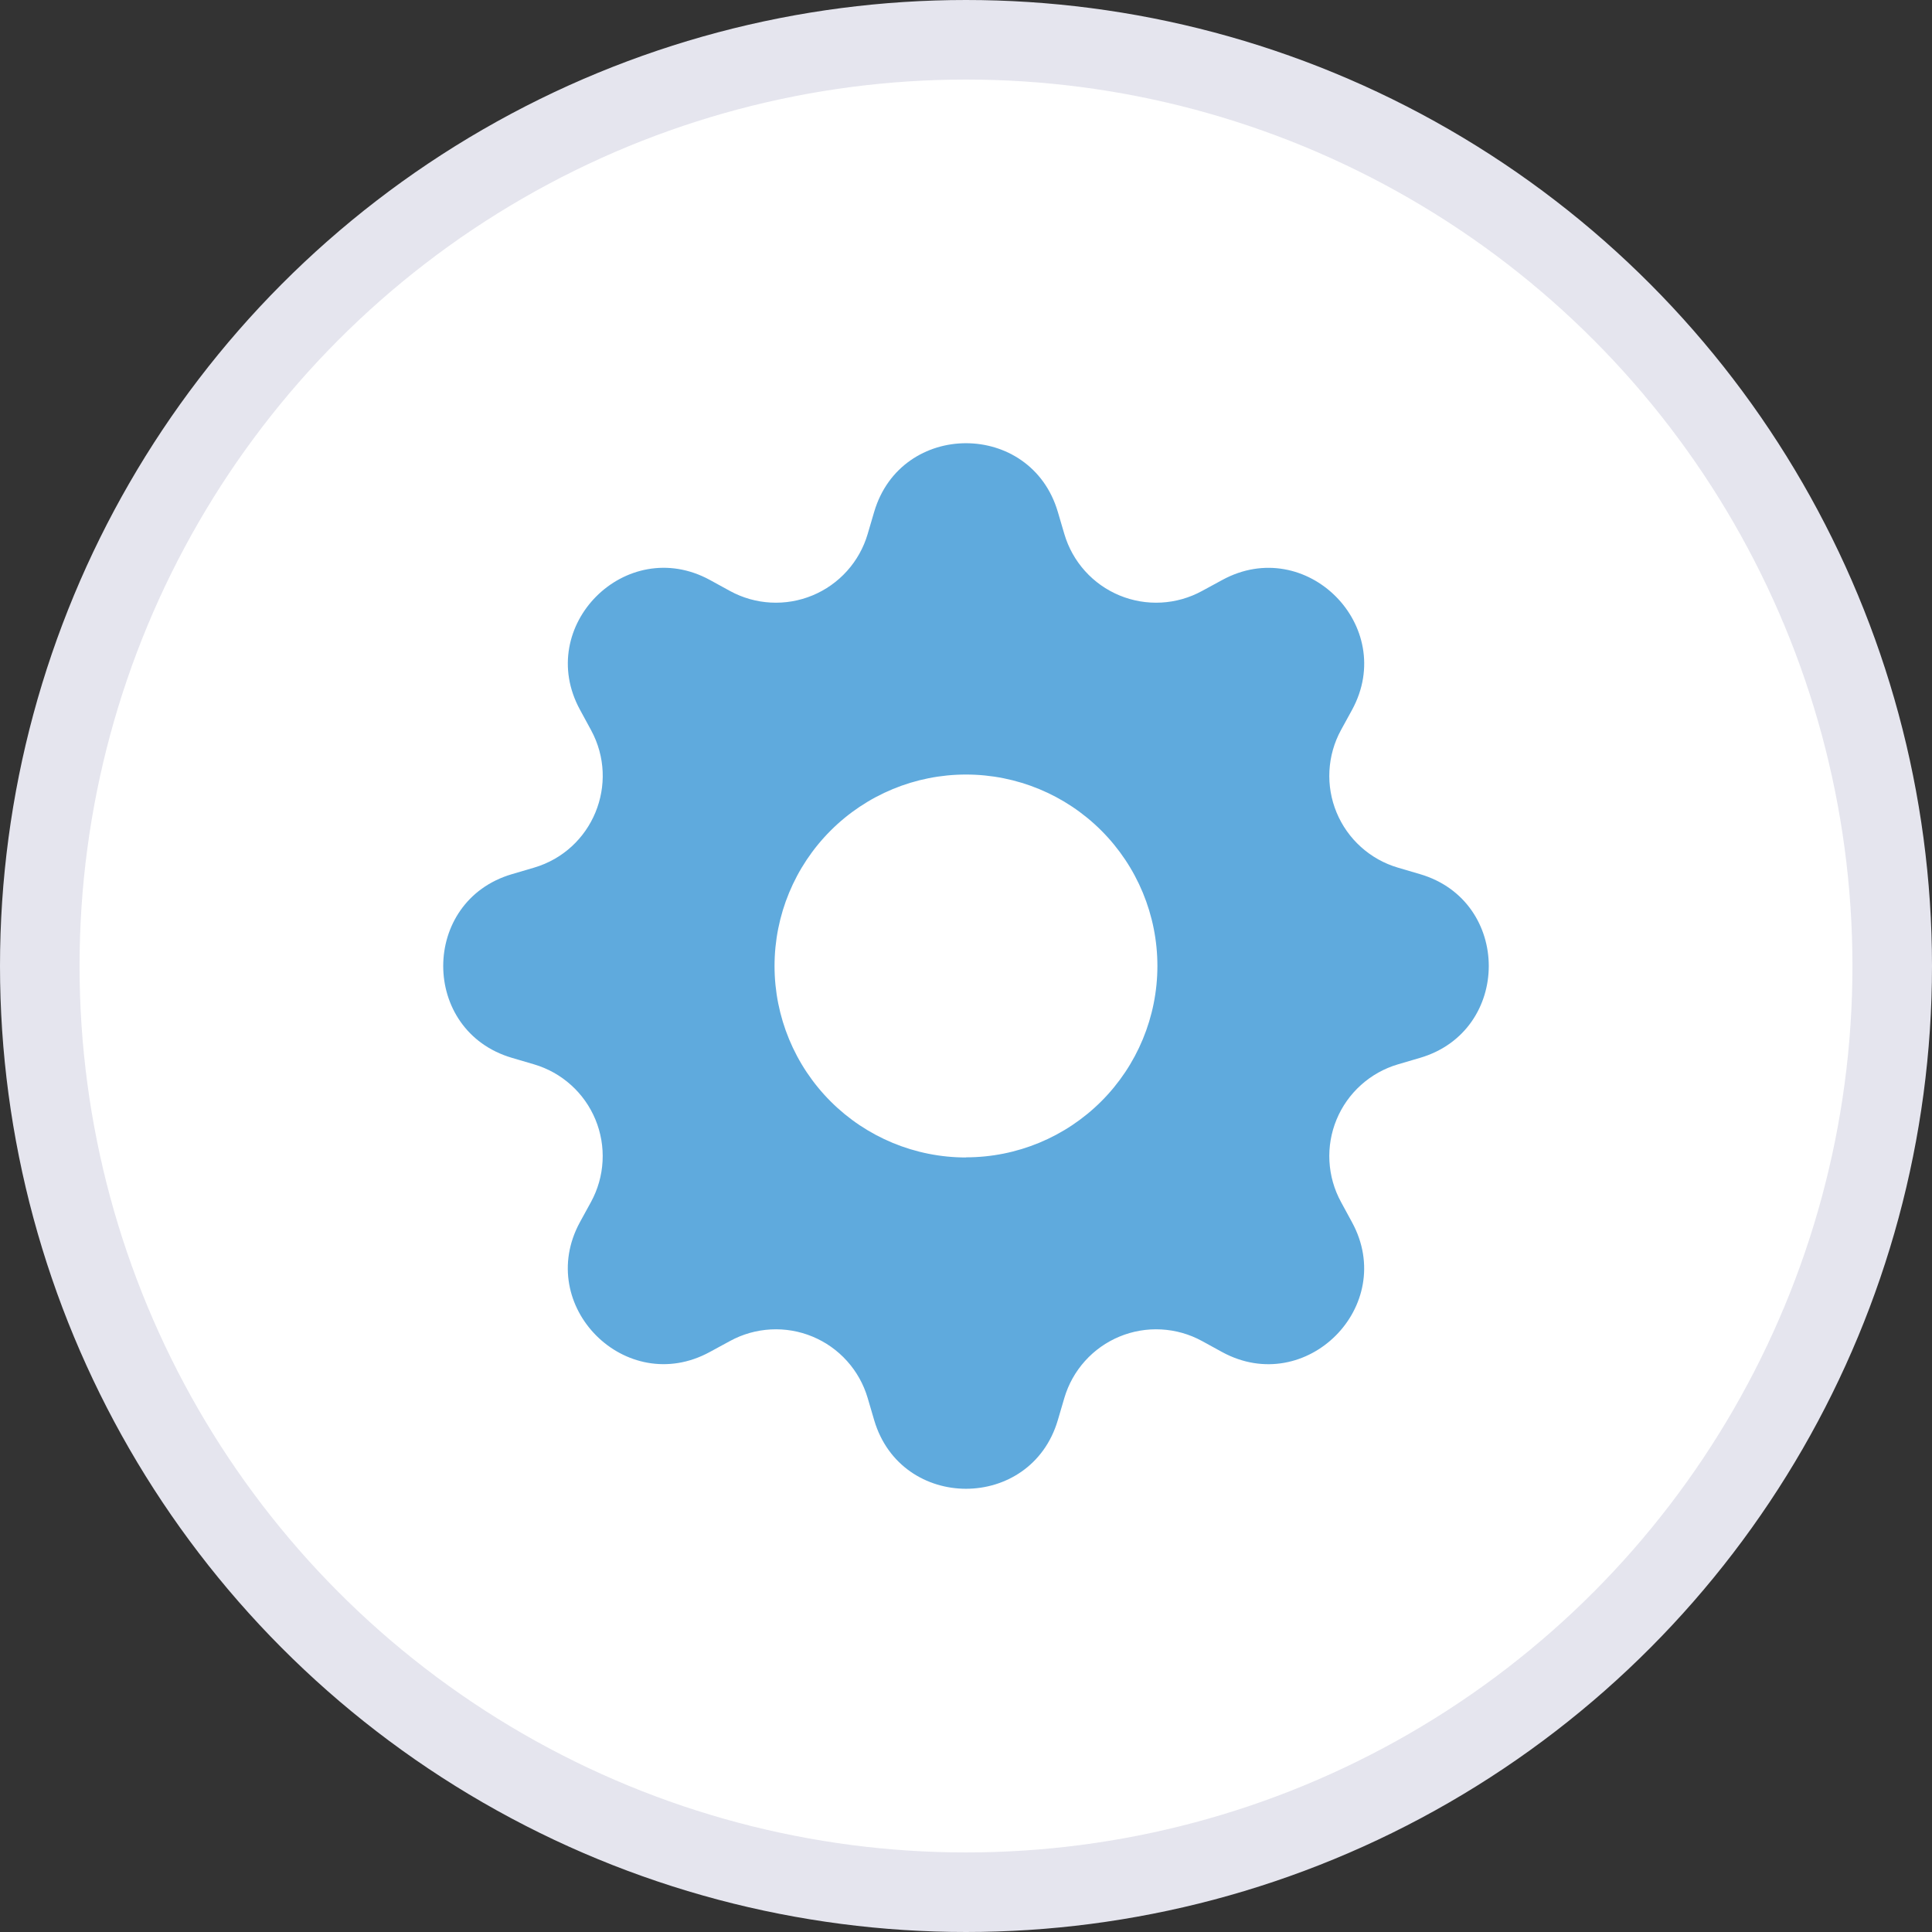
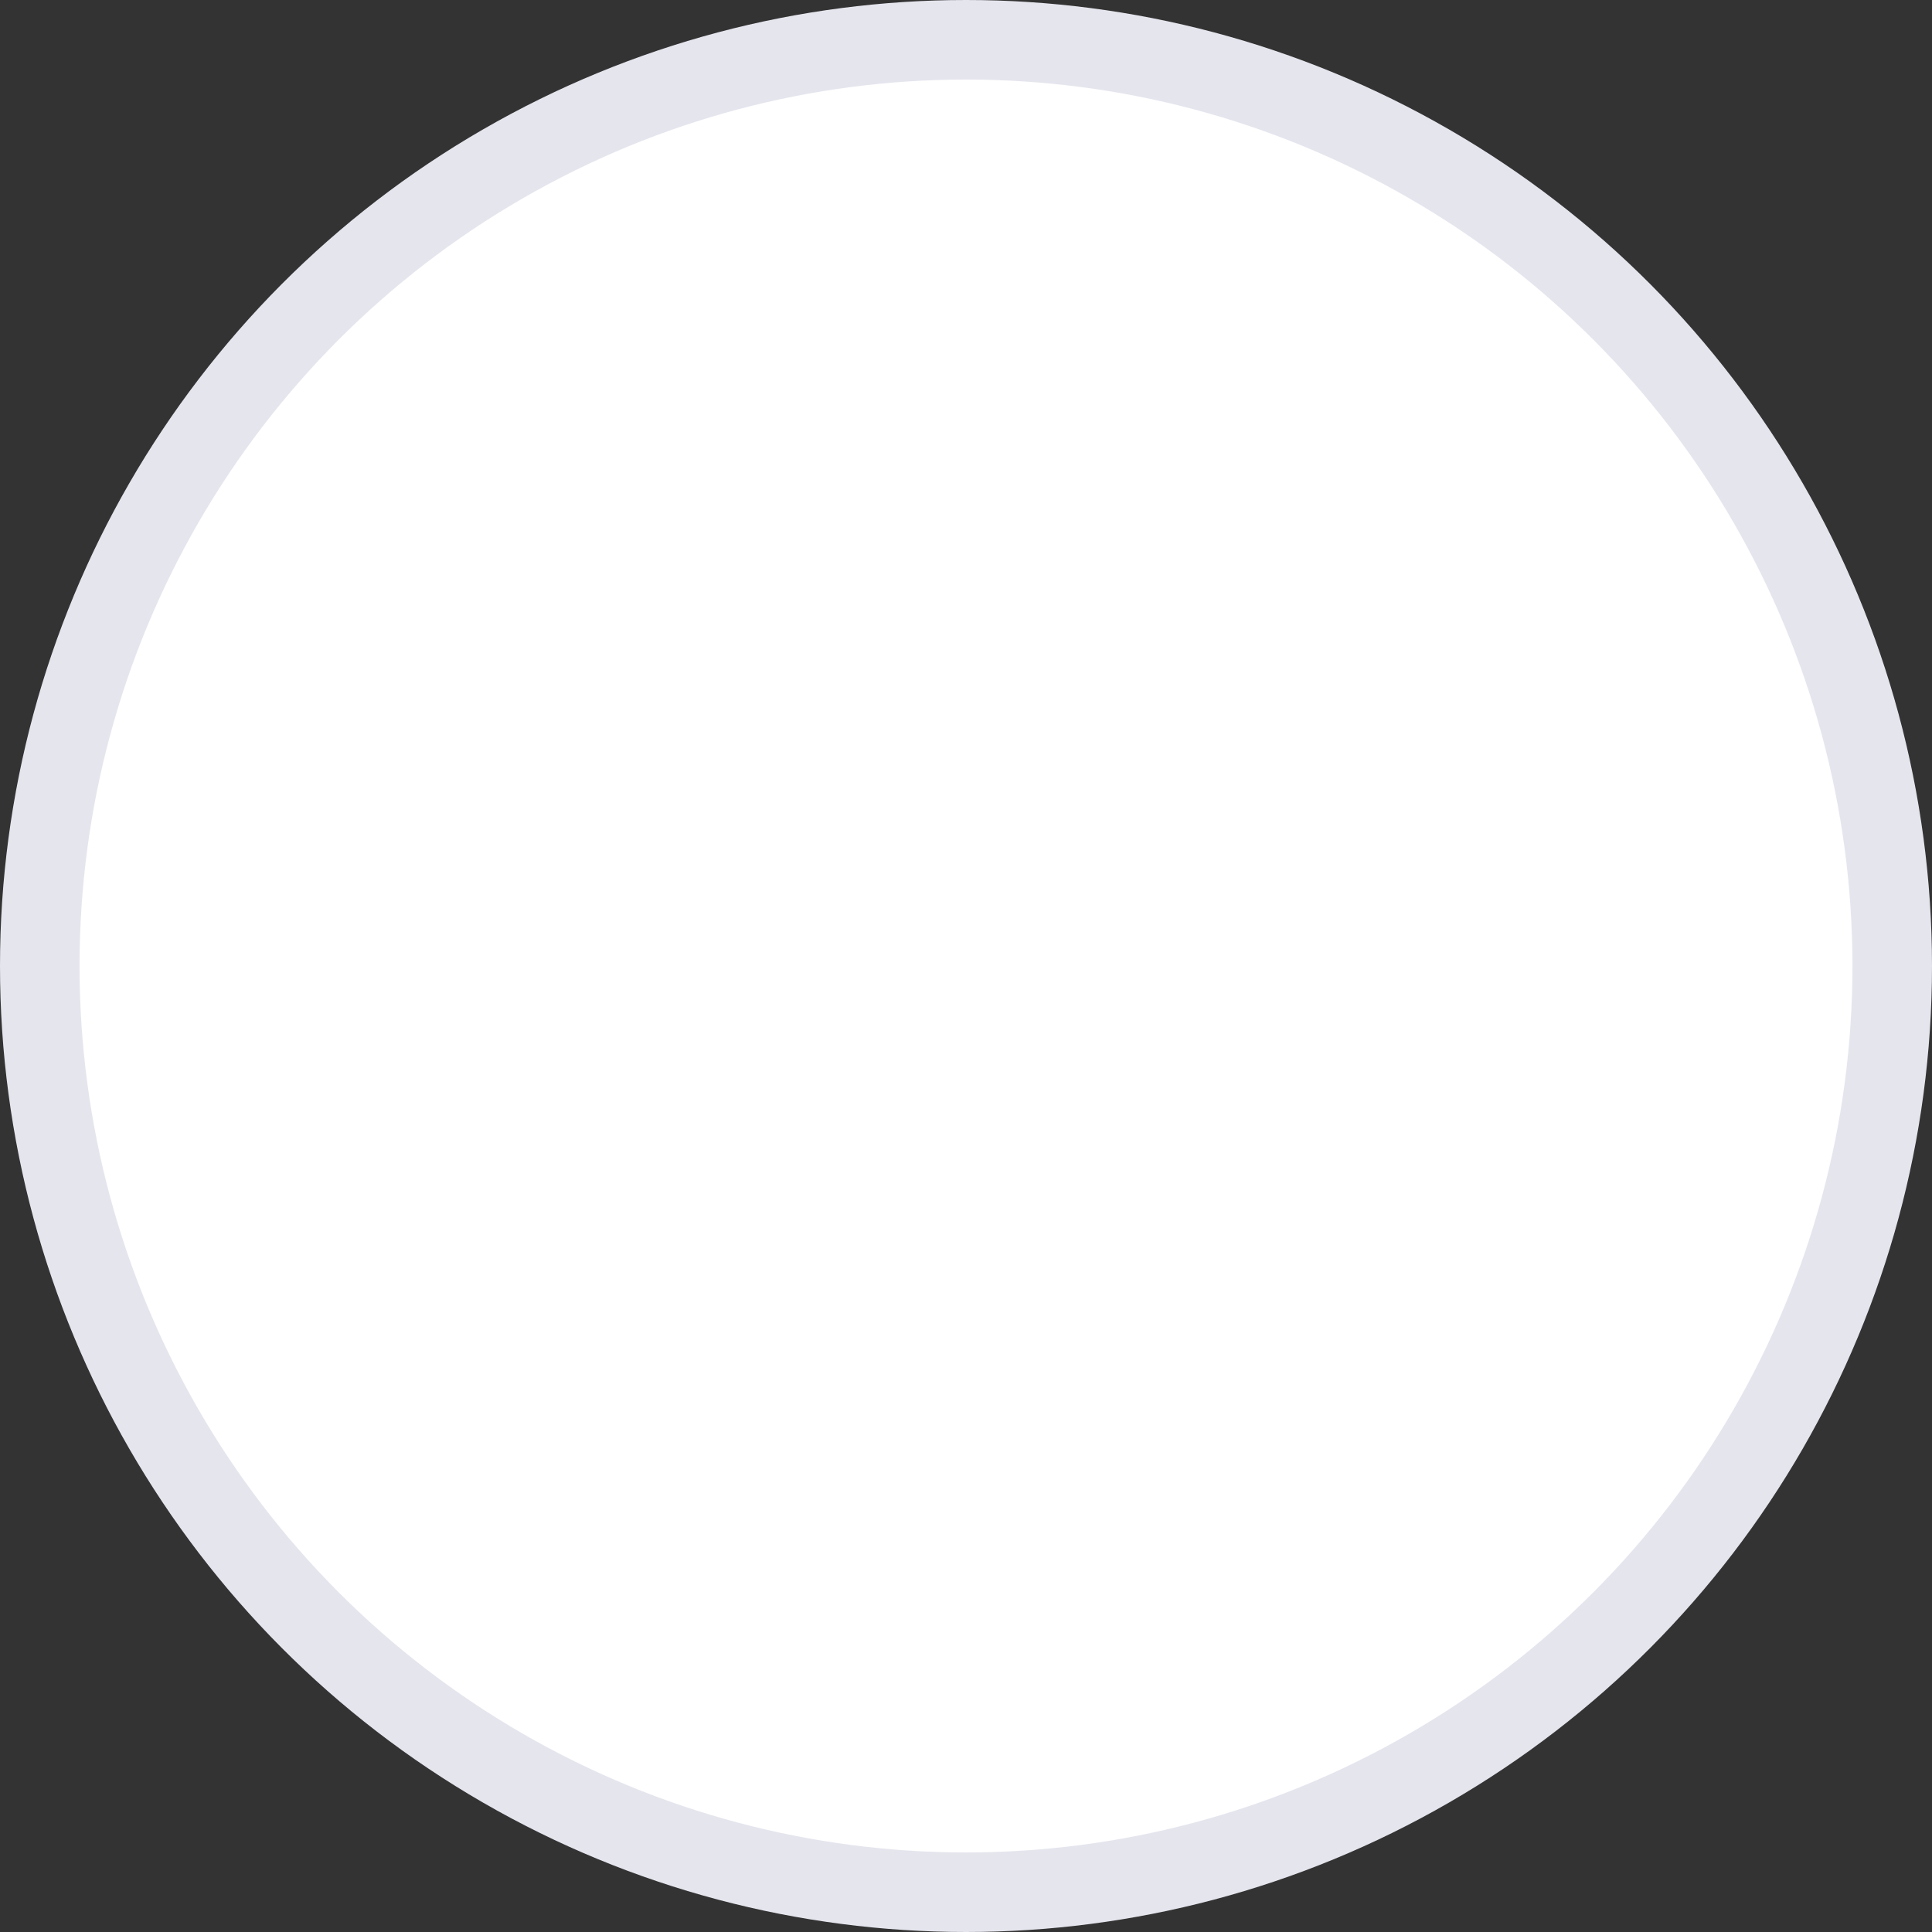
<svg xmlns="http://www.w3.org/2000/svg" width="170" height="170" viewBox="0 0 170 170" fill="none">
  <rect x="0" y="0" width="170" height="170" fill="#333333" stroke="none" />
  <circle cx="85" cy="85" r="81.5" fill="white" stroke="#E5E5EE" stroke-width="7" />
-   <path d="M93.079 45.038C90.704 36.987 79.296 36.987 76.921 45.038L76.346 46.992C75.991 48.198 75.371 49.308 74.531 50.242C73.692 51.177 72.653 51.911 71.493 52.392C70.332 52.873 69.078 53.088 67.824 53.021C66.569 52.954 65.346 52.608 64.243 52.007L62.46 51.029C55.083 47.016 47.016 55.083 51.035 62.454L52.007 64.243C54.571 68.957 52.139 74.828 46.992 76.346L45.038 76.921C36.987 79.296 36.987 90.704 45.038 93.079L46.992 93.654C48.198 94.009 49.308 94.629 50.242 95.469C51.177 96.308 51.911 97.347 52.392 98.507C52.873 99.668 53.088 100.922 53.021 102.176C52.954 103.431 52.608 104.654 52.007 105.757L51.029 107.54C47.016 114.917 55.083 122.984 62.454 118.965L64.243 117.993C65.346 117.392 66.569 117.046 67.824 116.979C69.078 116.912 70.332 117.127 71.493 117.608C72.653 118.089 73.692 118.823 74.531 119.758C75.371 120.692 75.991 121.802 76.346 123.007L76.921 124.963C79.296 133.012 90.704 133.012 93.079 124.963L93.654 123.007C94.009 121.802 94.629 120.692 95.469 119.758C96.308 118.823 97.347 118.089 98.507 117.608C99.668 117.127 100.922 116.912 102.176 116.979C103.431 117.046 104.654 117.392 105.757 117.993L107.54 118.971C114.917 122.984 122.984 114.917 118.965 107.546L117.993 105.757C117.392 104.654 117.046 103.431 116.979 102.176C116.912 100.922 117.127 99.668 117.608 98.507C118.089 97.347 118.823 96.308 119.758 95.469C120.692 94.629 121.802 94.009 123.007 93.654L124.963 93.079C133.012 90.704 133.012 79.296 124.963 76.921L123.007 76.346C121.802 75.991 120.692 75.371 119.758 74.531C118.823 73.692 118.089 72.653 117.608 71.493C117.127 70.332 116.912 69.078 116.979 67.824C117.046 66.569 117.392 65.346 117.993 64.243L118.971 62.46C122.984 55.083 114.917 47.016 107.546 51.035L105.757 52.007C104.654 52.608 103.431 52.954 102.176 53.021C100.922 53.088 99.668 52.873 98.507 52.392C97.347 51.911 96.308 51.177 95.469 50.242C94.629 49.308 94.009 48.198 93.654 46.992L93.079 45.038ZM85 101.848C80.532 101.848 76.246 100.073 73.087 96.913C69.927 93.754 68.153 89.468 68.153 85C68.153 80.532 69.927 76.246 73.087 73.087C76.246 69.927 80.532 68.153 85 68.153C89.467 68.153 93.751 69.927 96.909 73.085C100.067 76.244 101.842 80.528 101.842 84.994C101.842 89.461 100.067 93.745 96.909 96.903C93.751 100.062 89.467 101.836 85 101.836V101.848Z" fill="#5FAADD" />
</svg>